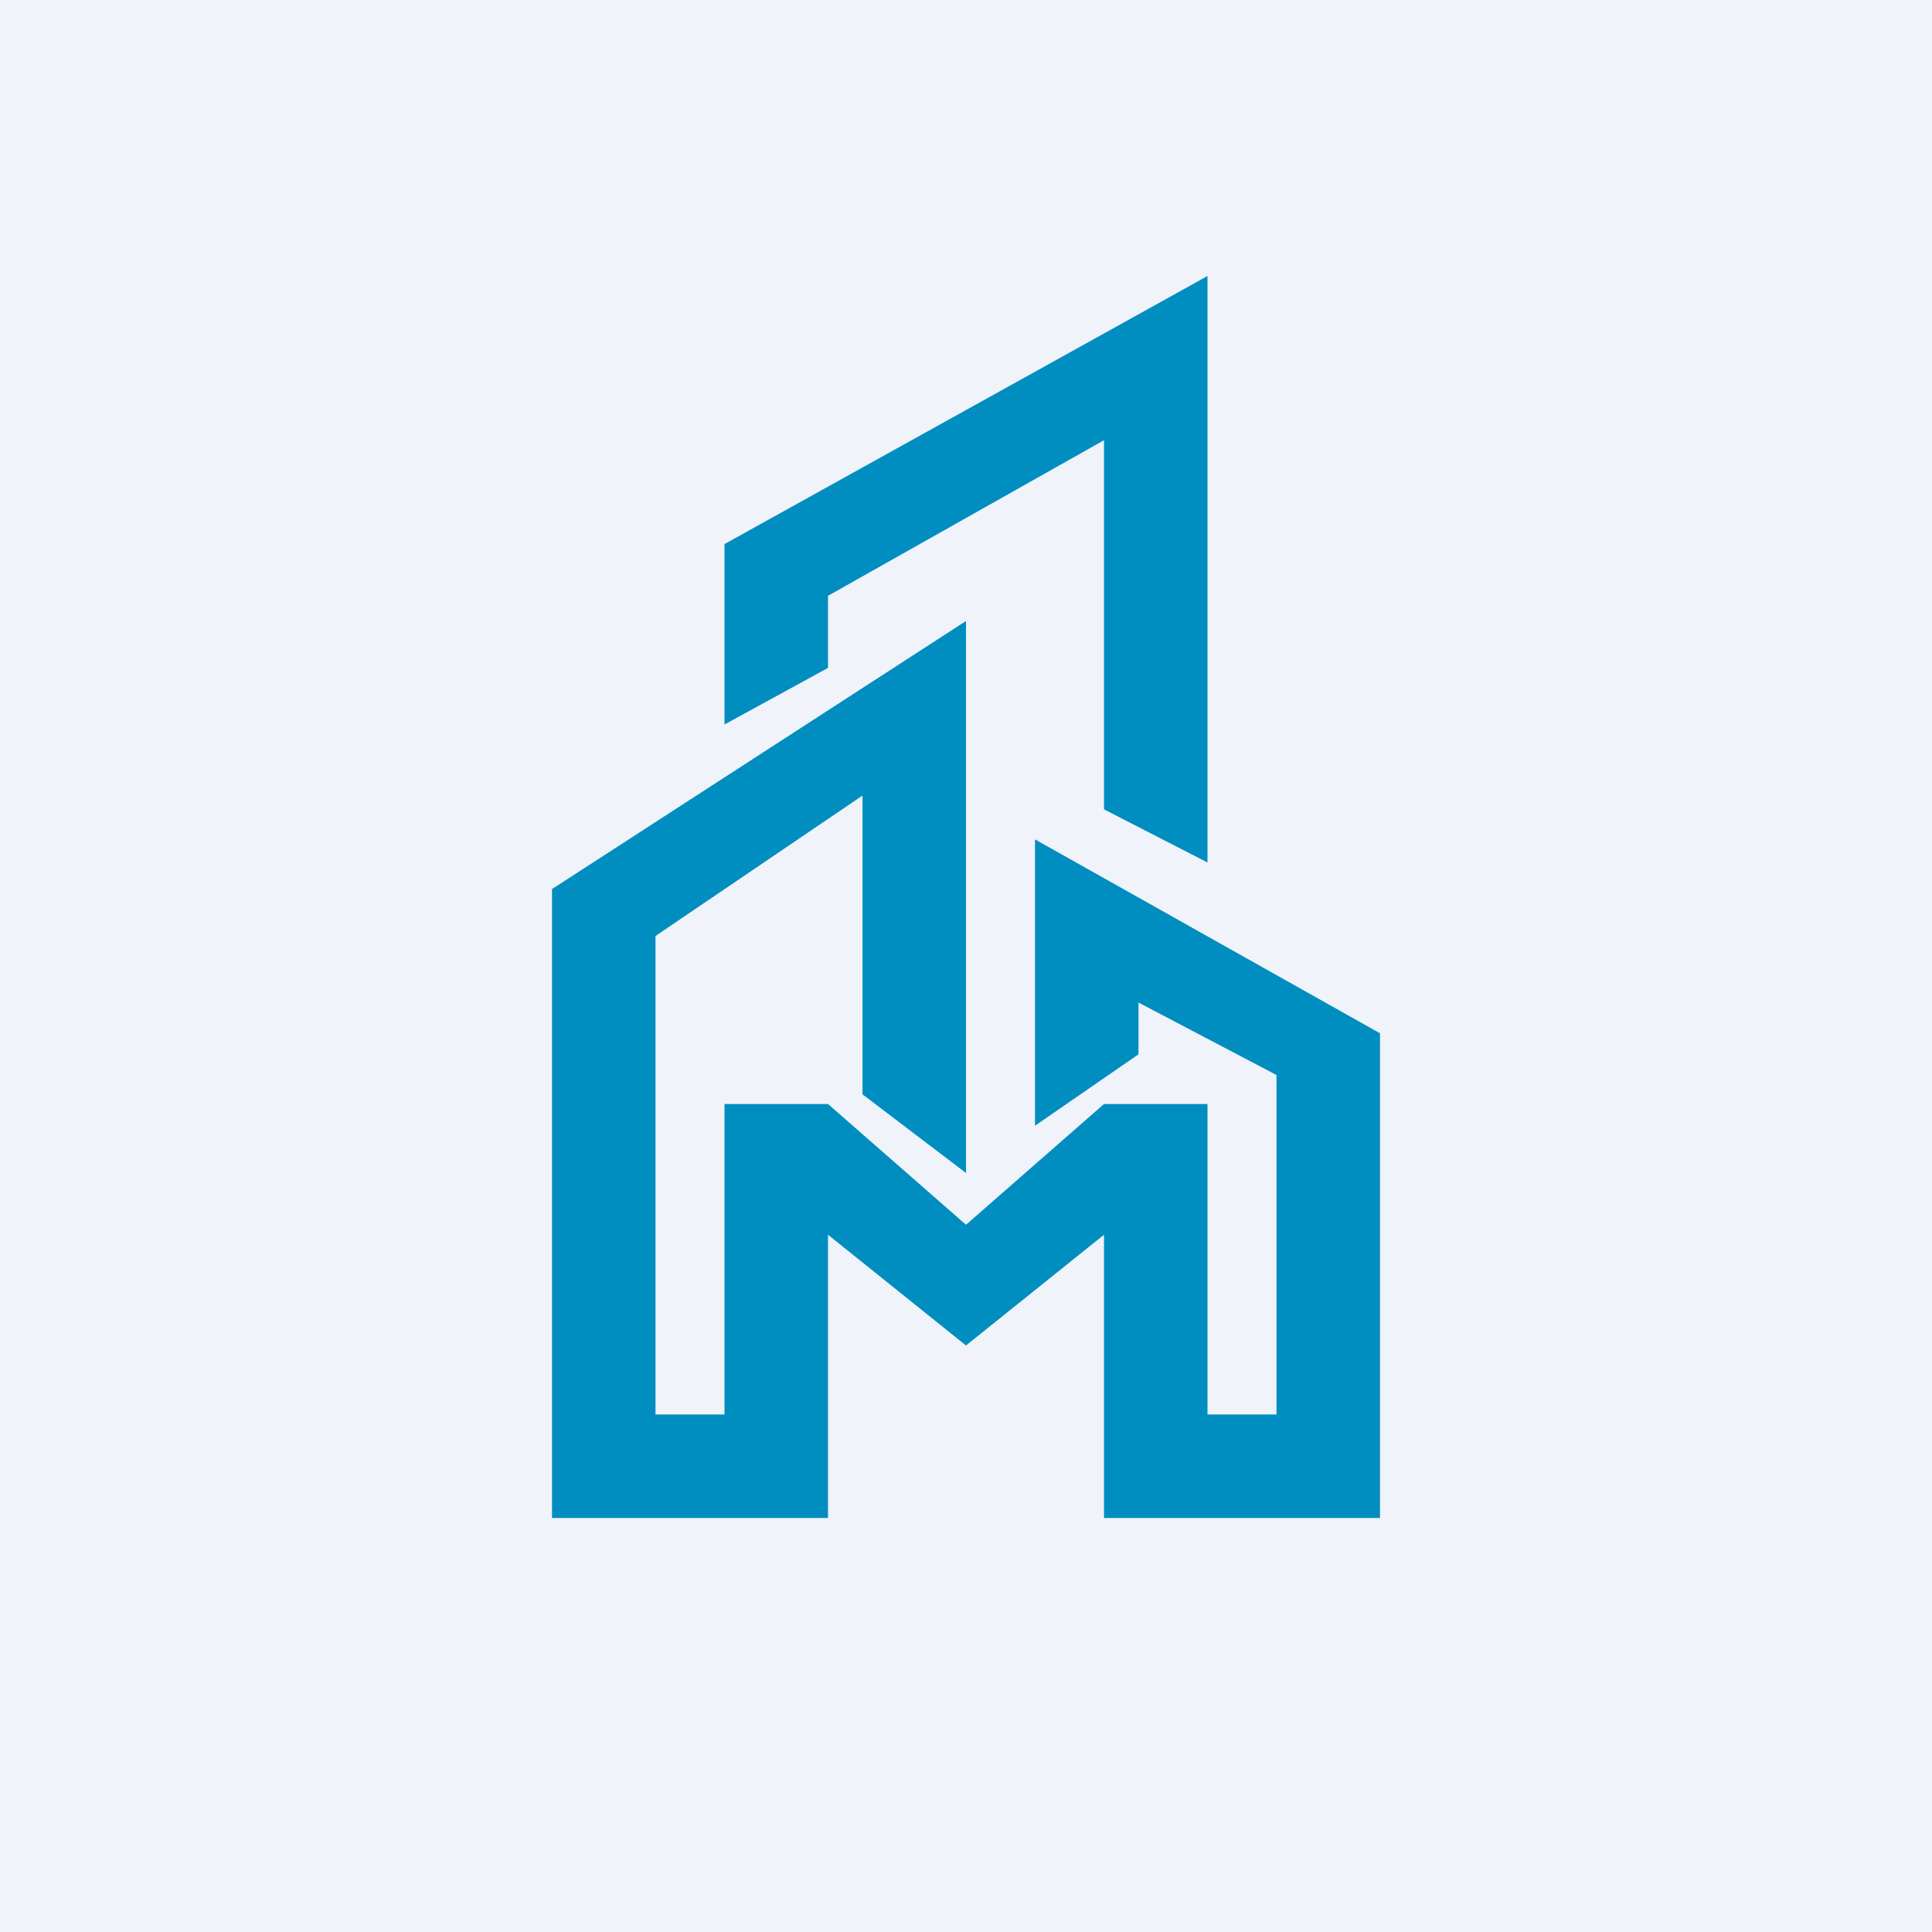
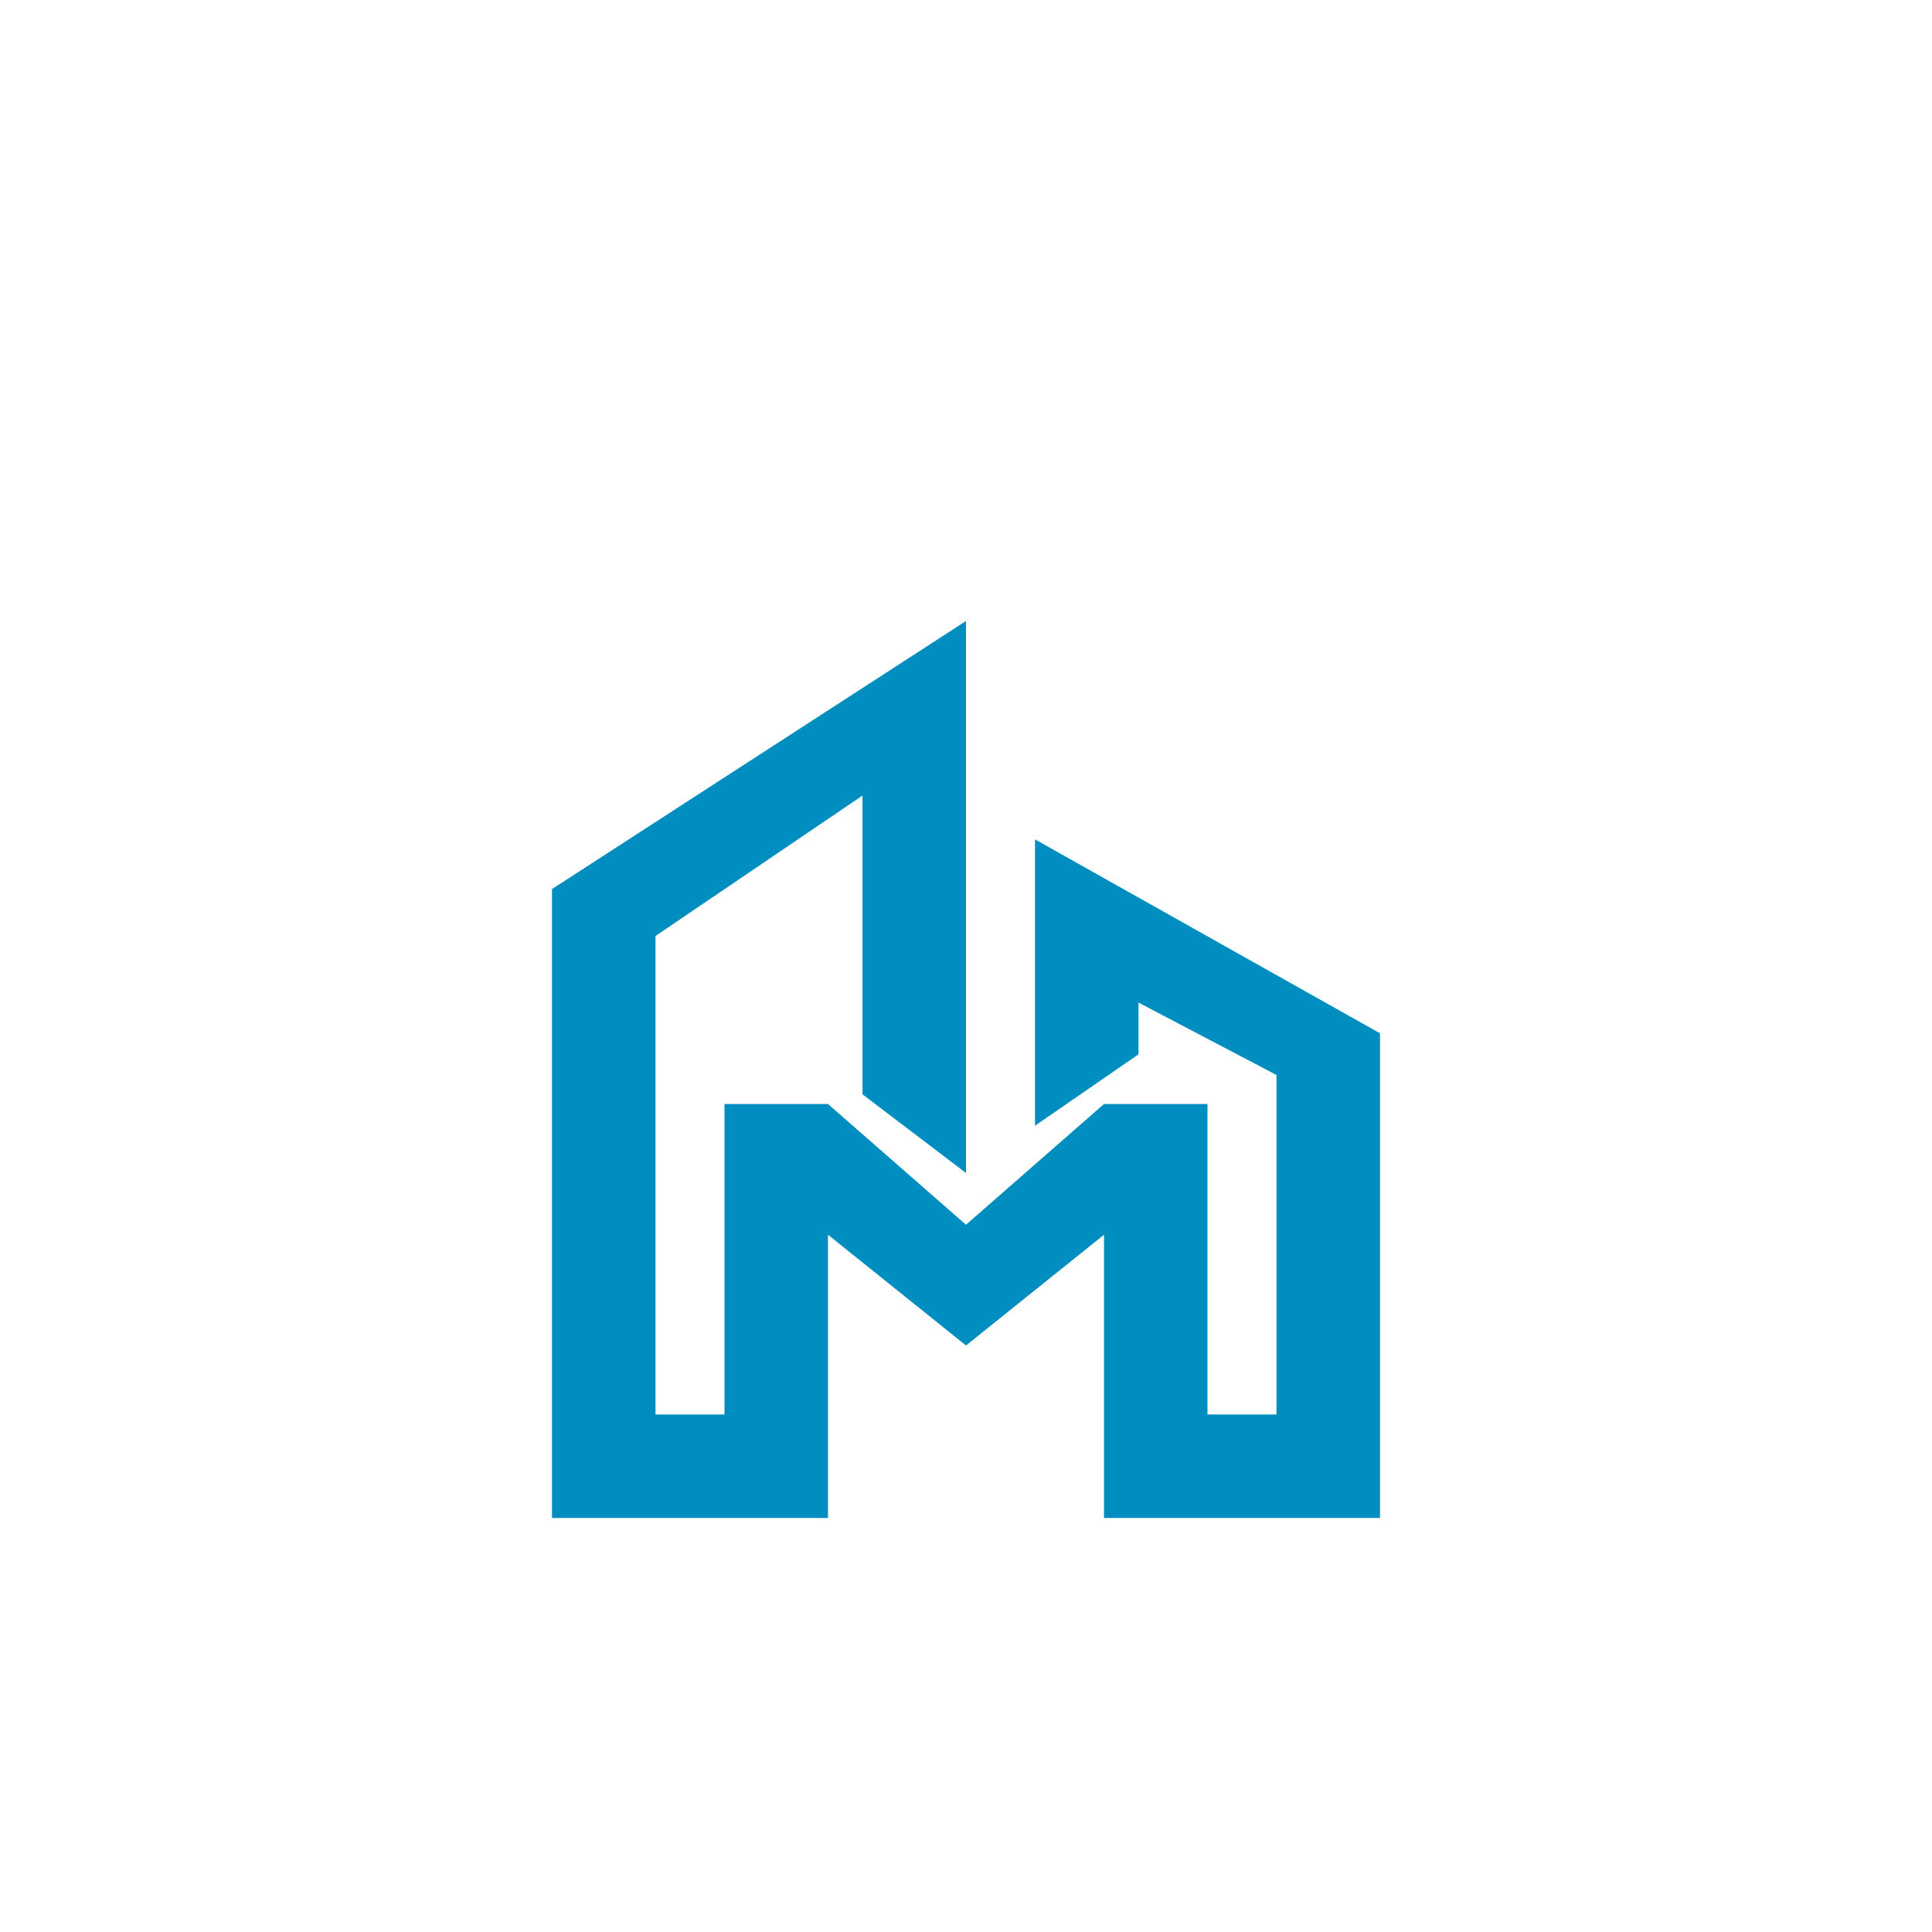
<svg xmlns="http://www.w3.org/2000/svg" width="56" height="56" viewBox="0 0 56 56">
-   <path fill="#F0F3FA" d="M0 0h56v56H0z" />
-   <path d="m35 25-3-1.54v-10.7l-8 4.51v2.09L21 21v-5.23L35 8v17Z" fill="#008EC0" />
  <path d="m28 34-3-2.28v-8.66l-6 4.07V41h2v-9h3l4 3.5 4-3.5h3v9h2v-9.84l-4-2.1v1.5l-3 2.07v-8.3l10 5.62V44h-8v-8.21L28 39l-4-3.21V44h-8V25.77L28 18v16Z" fill="#008EC0" />
</svg>